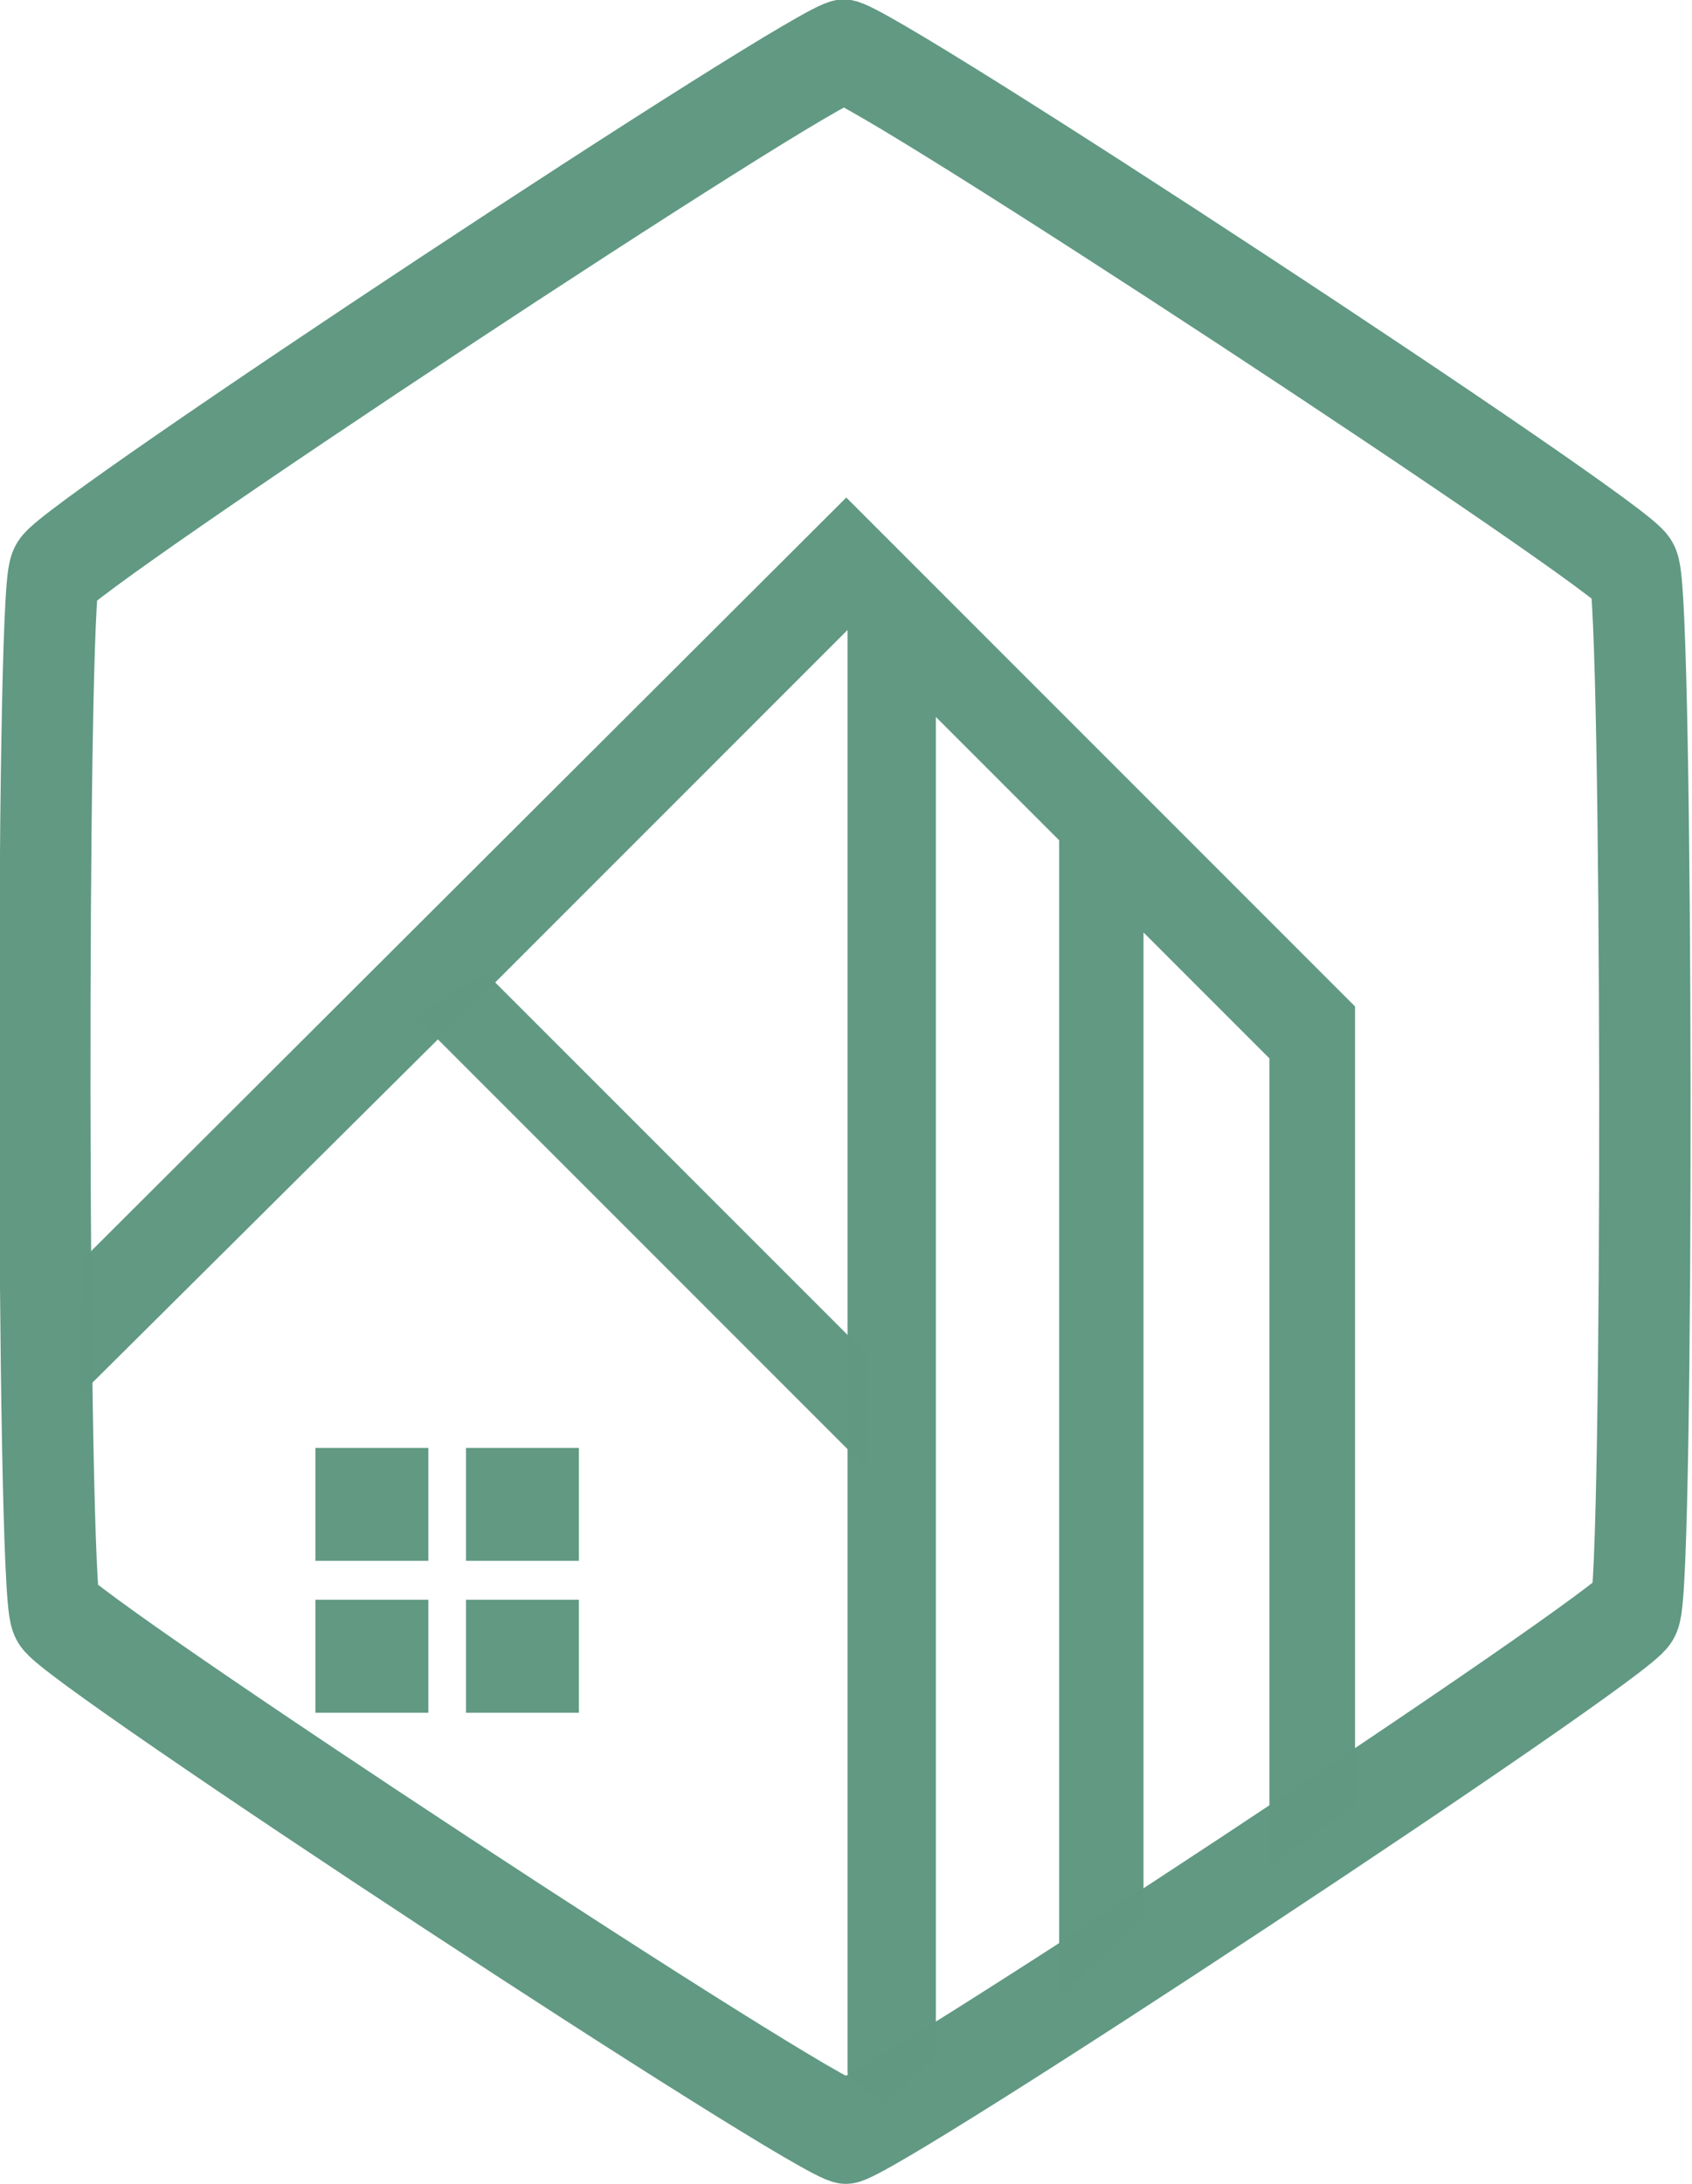
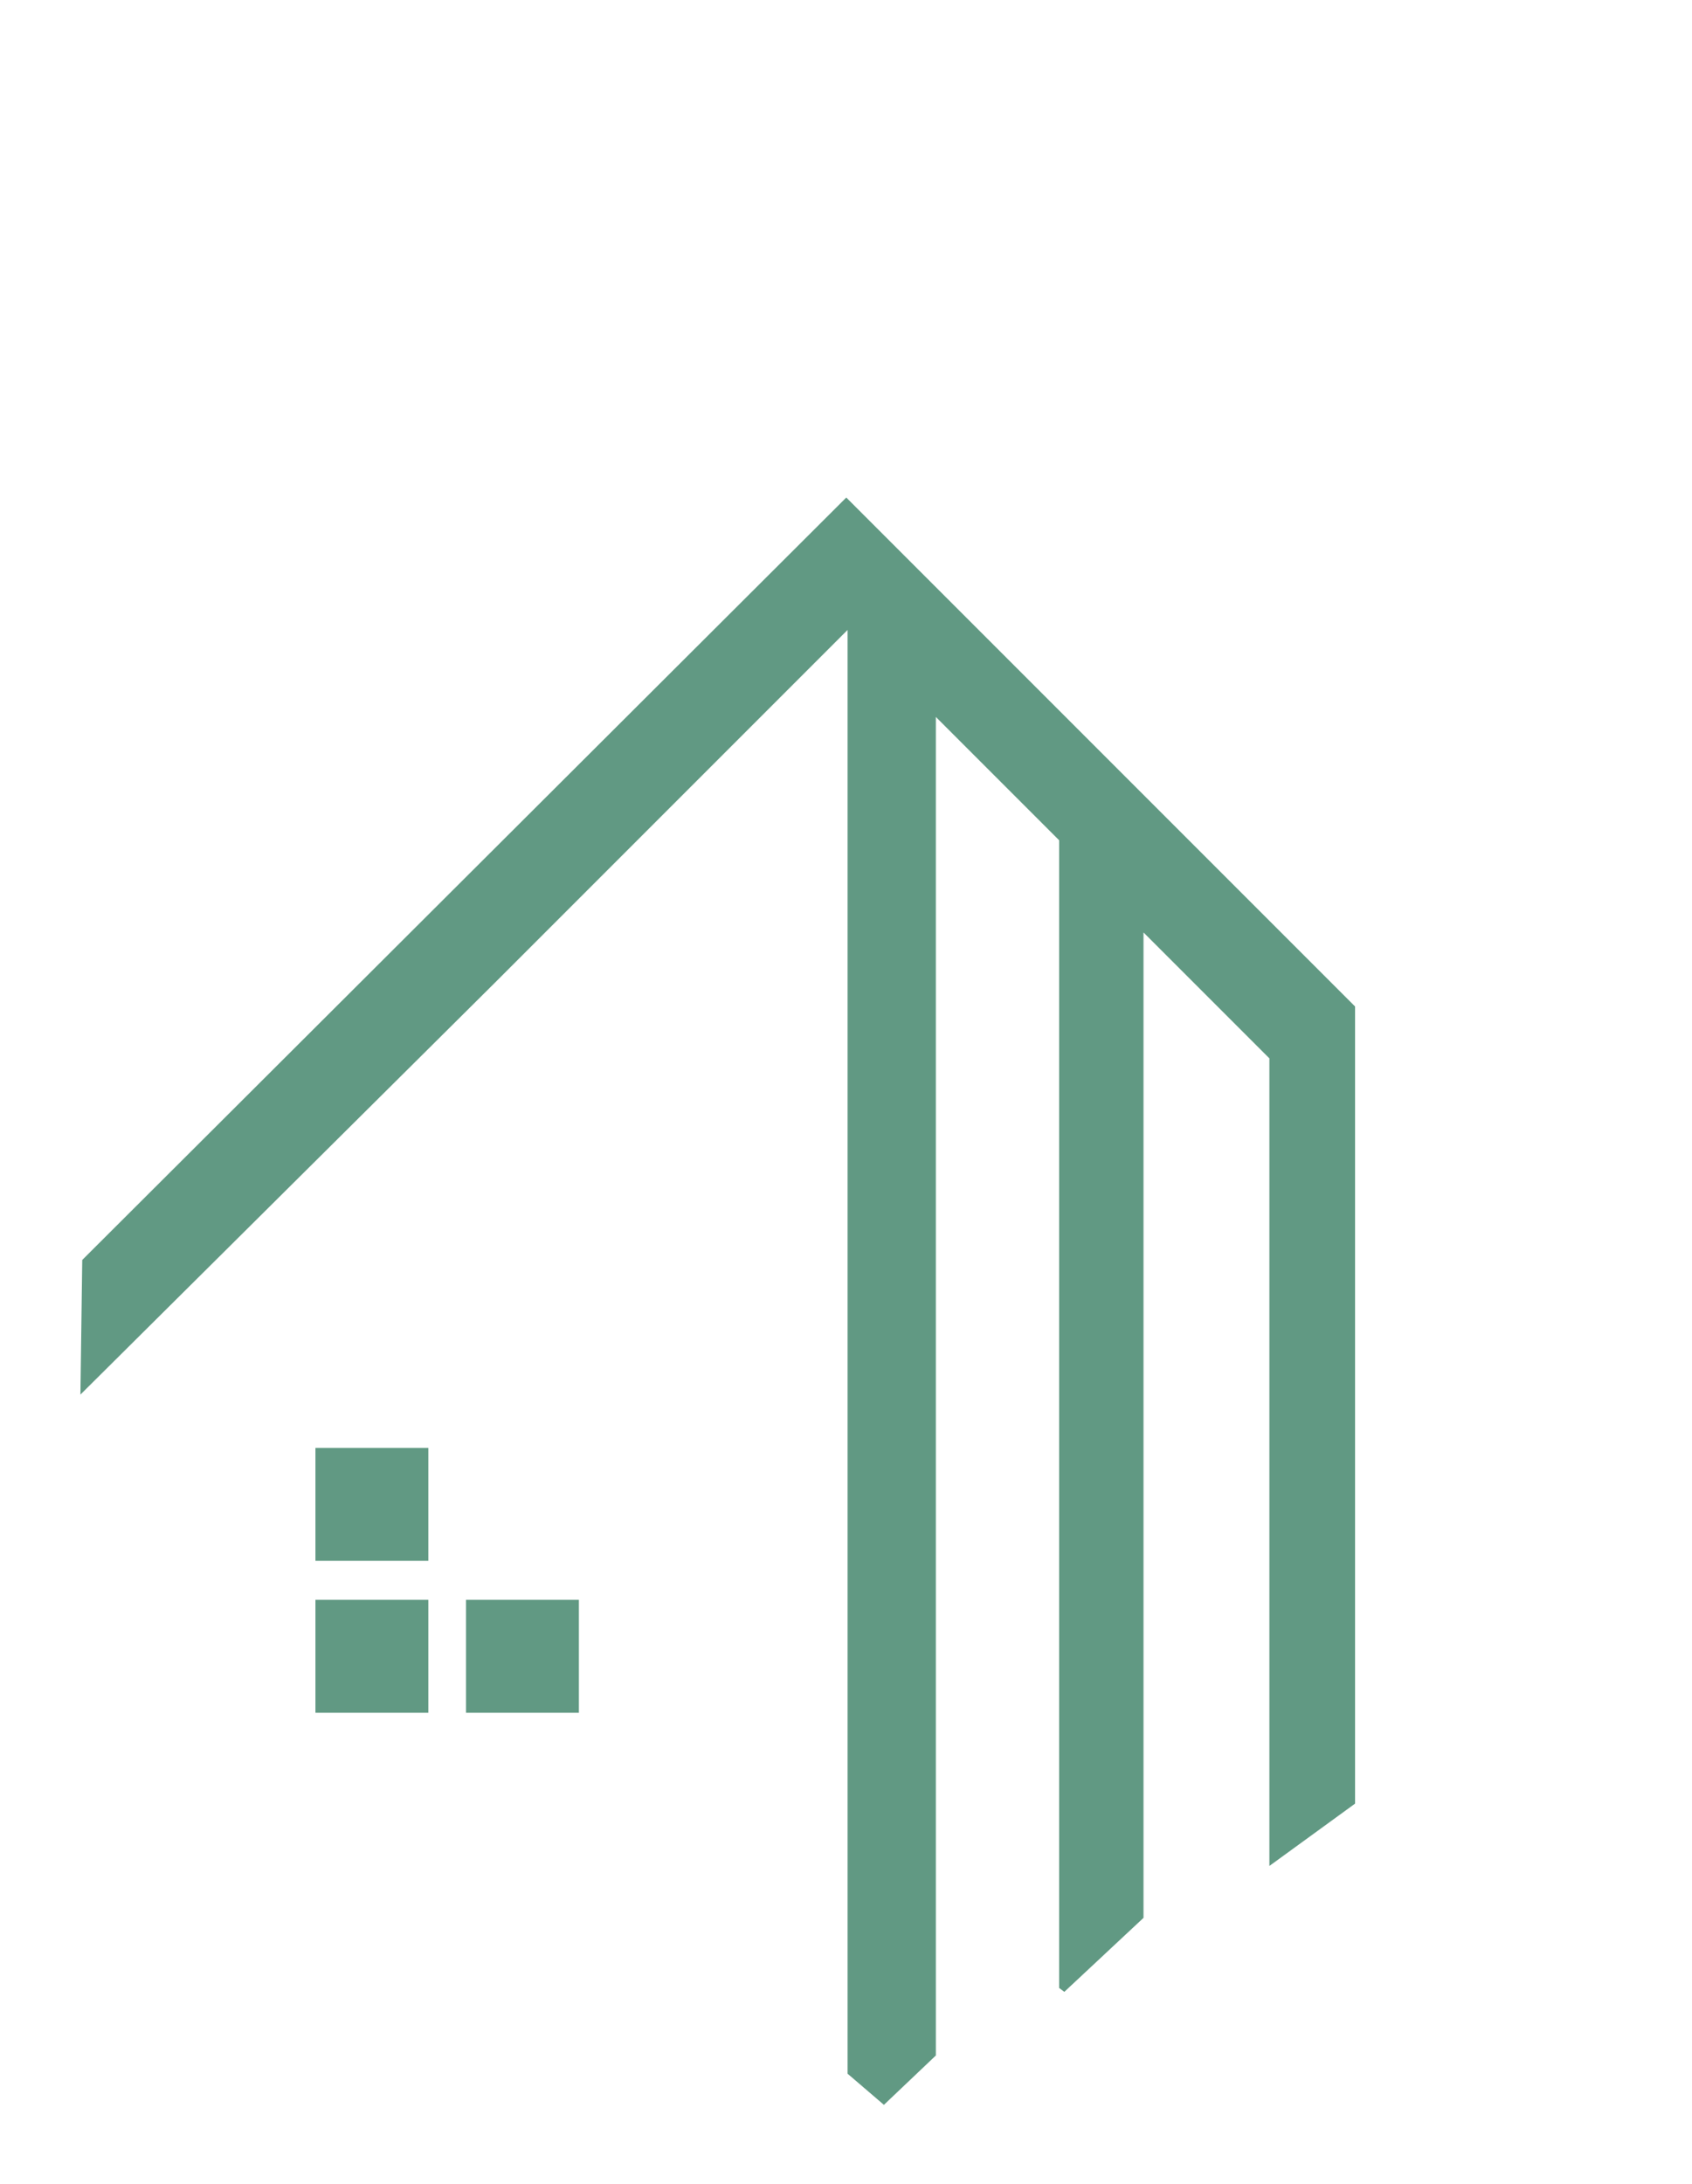
<svg xmlns="http://www.w3.org/2000/svg" xml:space="preserve" id="svg1" version="1.1" viewBox="0 0 118.297 152.671" height="152.671mm" width="118.297mm">
  <defs id="defs1" />
  <g transform="translate(-46.595,-5.188)" id="layer1">
    <g transform="matrix(1.953,0,0,1.953,-85.617,-60.038)" id="g6">
-       <path transform="matrix(2.011,-0.438,0.384,2.293,-84.742,-30.64)" d="m 91.442,70.533 c -0.312,0.362 -14.584,5.347 -15.054,5.258 -0.47,-0.089 -11.923,-9.956 -12.081,-10.408 -0.158,-0.452 2.661,-15.304 2.973,-15.666 0.312,-0.362 14.584,-5.347 15.054,-5.258 0.47,0.089 11.923,9.956 12.081,10.408 0.158,0.452 -2.661,15.304 -2.973,15.666 z" id="path1" style="display:inline;fill:none;stroke:#609882;stroke-width:1.598;stroke-linecap:butt;stroke-linejoin:miter;stroke-dasharray:none;stroke-opacity:0.992;paint-order:normal" />
      <path id="path2" d="M 70.641,78.49 97.993,51.204 116.207,69.418 v 28.529 l -3.067,2.23 V 71.276 l -4.507,-4.507 v 35.266 l -2.834,2.648 -0.186,-0.139 V 63.47 l -4.414,-4.414 v 47.905 l -1.859,1.766 -1.301,-1.115 V 55.943 L 85.401,68.581 70.576,83.308 Z" style="display:inline;fill:#609882;fill-opacity:0.992;stroke:none;stroke-width:0.6;stroke-linecap:butt;stroke-linejoin:miter;stroke-dasharray:none;stroke-opacity:0.992;paint-order:normal" />
-       <path id="path3" d="M 85.076,68.21 98.69,81.824 98.737,85.959 82.567,69.789 Z" style="fill:#609882;fill-opacity:0.992;stroke:none;stroke-width:0.6;stroke-linecap:butt;stroke-linejoin:miter;stroke-dasharray:none;stroke-opacity:0.992;paint-order:normal" />
      <rect y="85.216" x="78.989" height="4.042" width="4.042" id="rect3" style="fill:#609882;fill-opacity:0.992;stroke:none;stroke-width:0.6;stroke-linecap:butt;stroke-linejoin:miter;stroke-dasharray:none;stroke-opacity:0.992;paint-order:normal" />
-       <rect y="85.216" x="84.379" height="4.042" width="4.042" id="rect4" style="fill:#609882;fill-opacity:0.992;stroke:none;stroke-width:0.6;stroke-linecap:butt;stroke-linejoin:miter;stroke-dasharray:none;stroke-opacity:0.992;paint-order:normal" />
      <rect y="90.652" x="84.379" height="4.042" width="4.042" id="rect5" style="fill:#609882;fill-opacity:0.992;stroke:none;stroke-width:0.6;stroke-linecap:butt;stroke-linejoin:miter;stroke-dasharray:none;stroke-opacity:0.992;paint-order:normal" />
      <rect y="90.652" x="78.989" height="4.042" width="4.042" id="rect6" style="fill:#609882;fill-opacity:0.992;stroke:none;stroke-width:0.6;stroke-linecap:butt;stroke-linejoin:miter;stroke-dasharray:none;stroke-opacity:0.992;paint-order:normal" />
    </g>
  </g>
</svg>